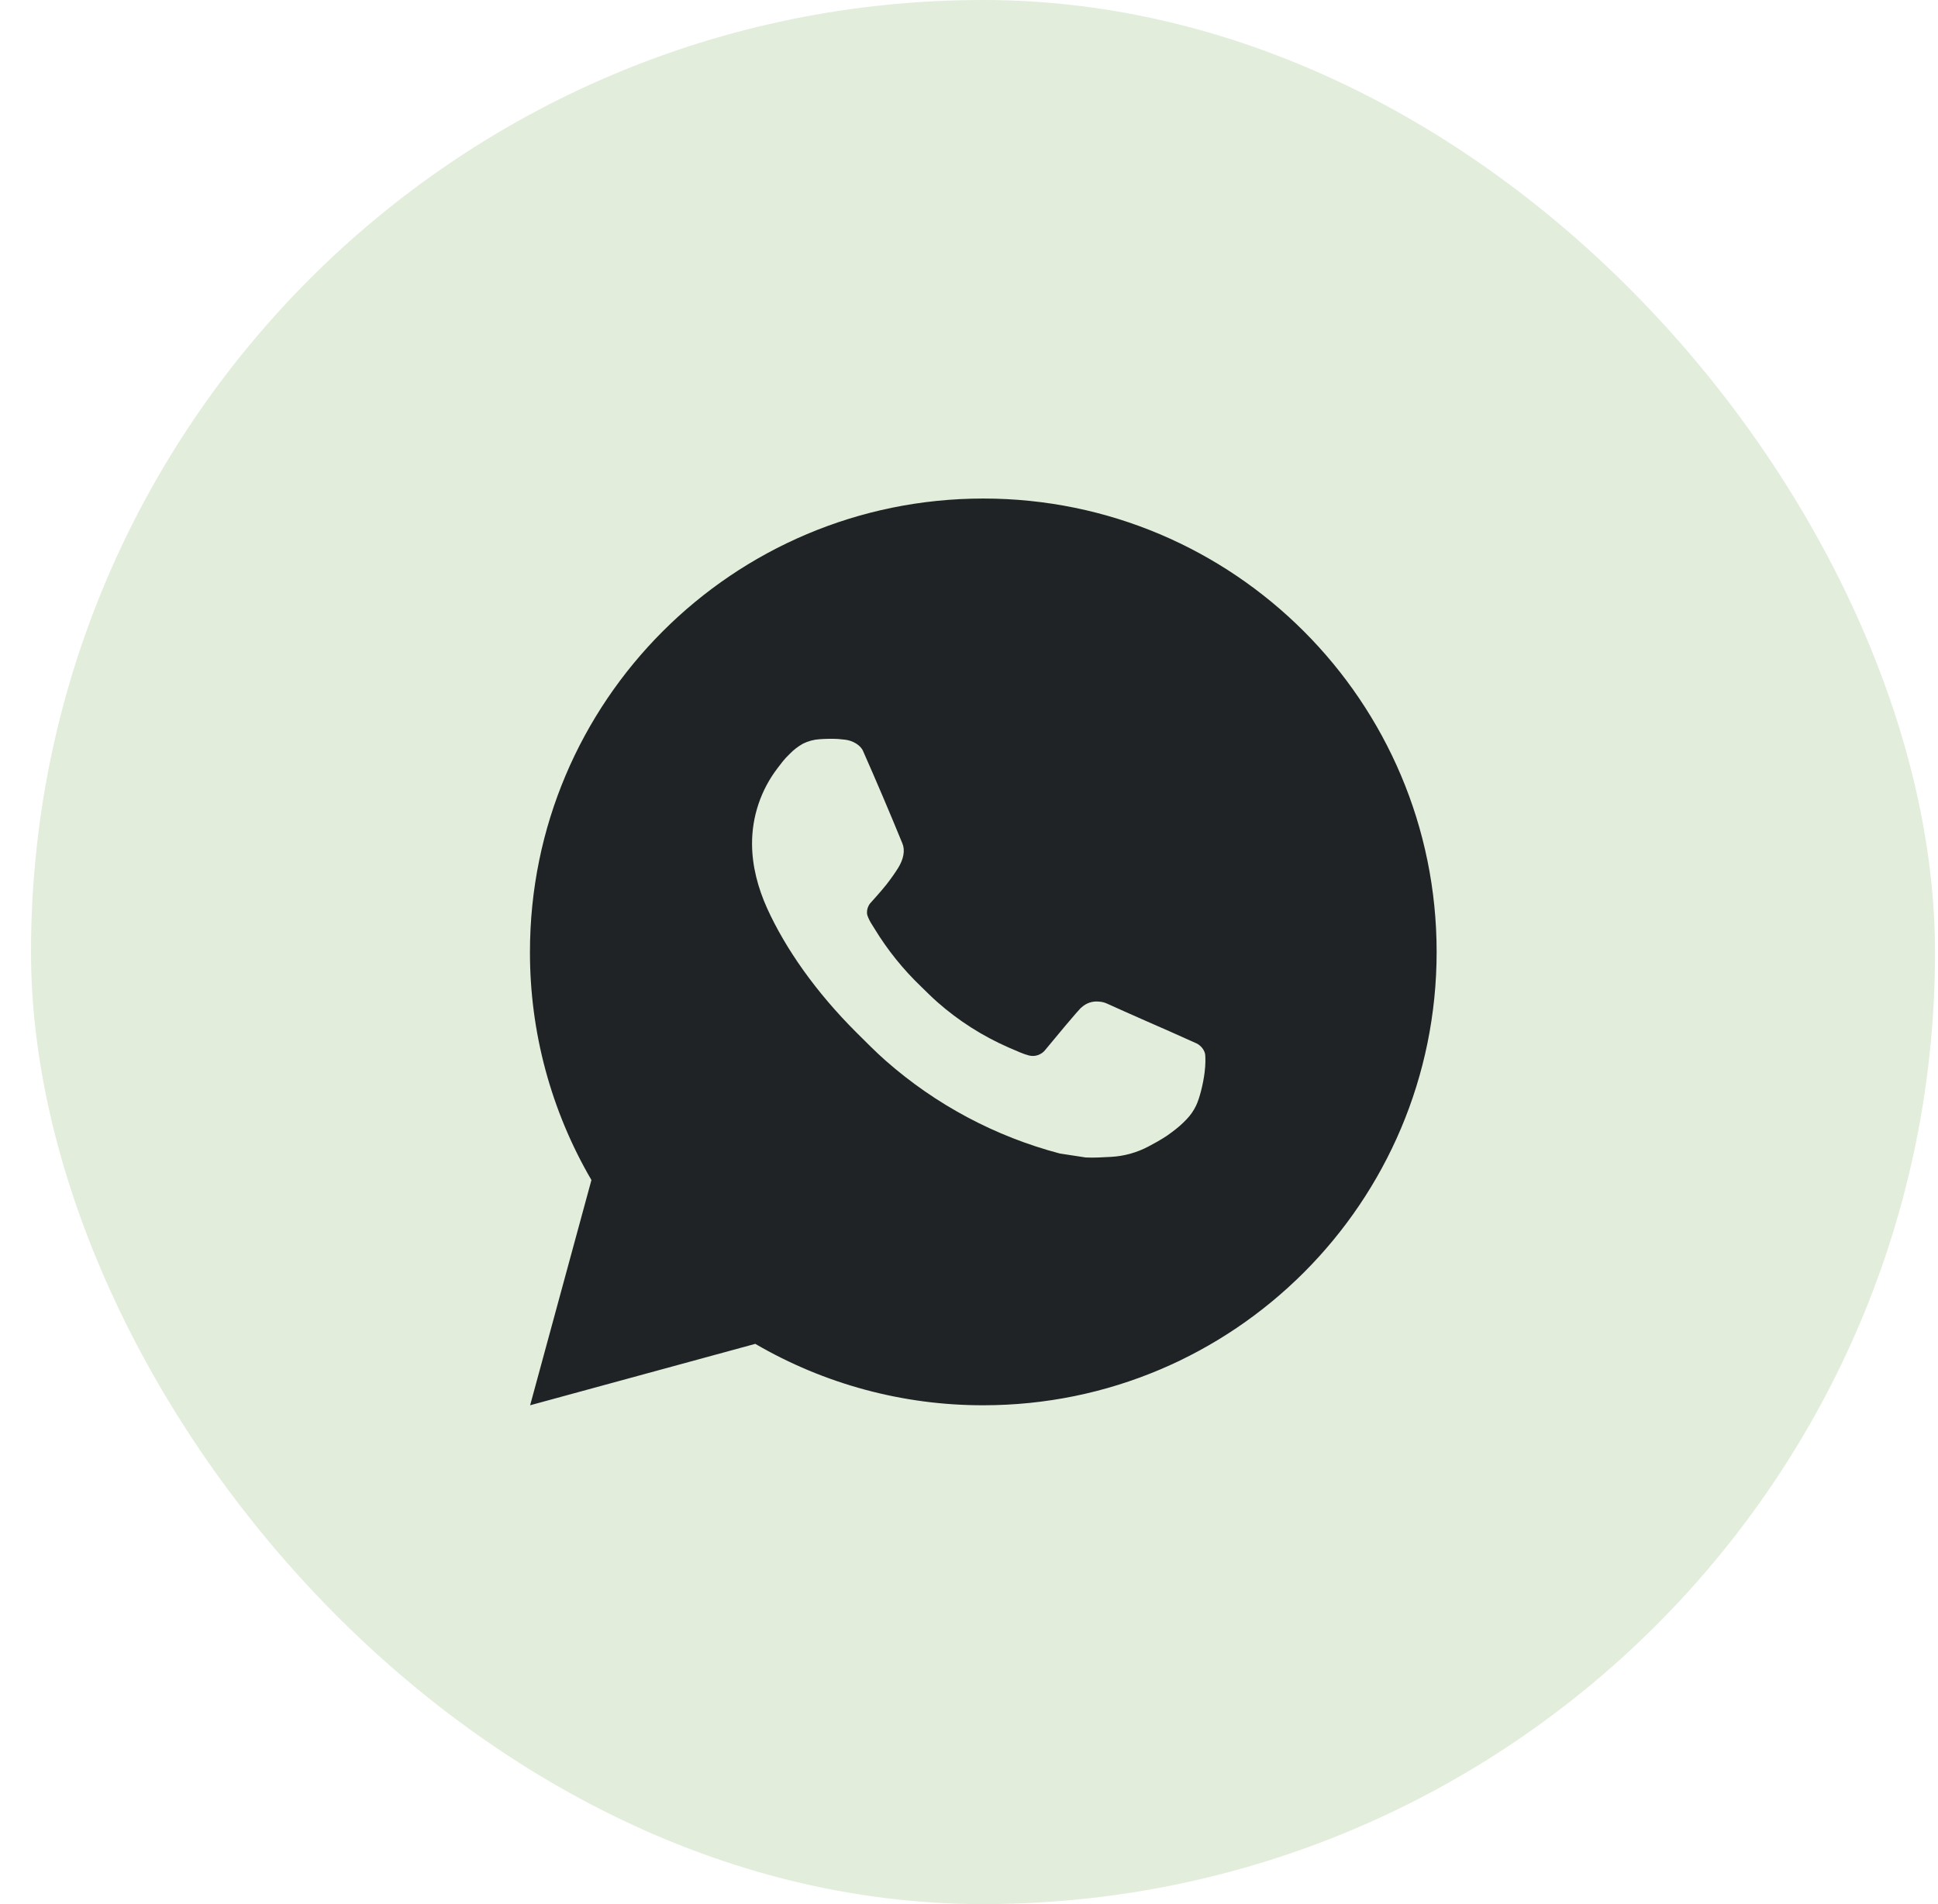
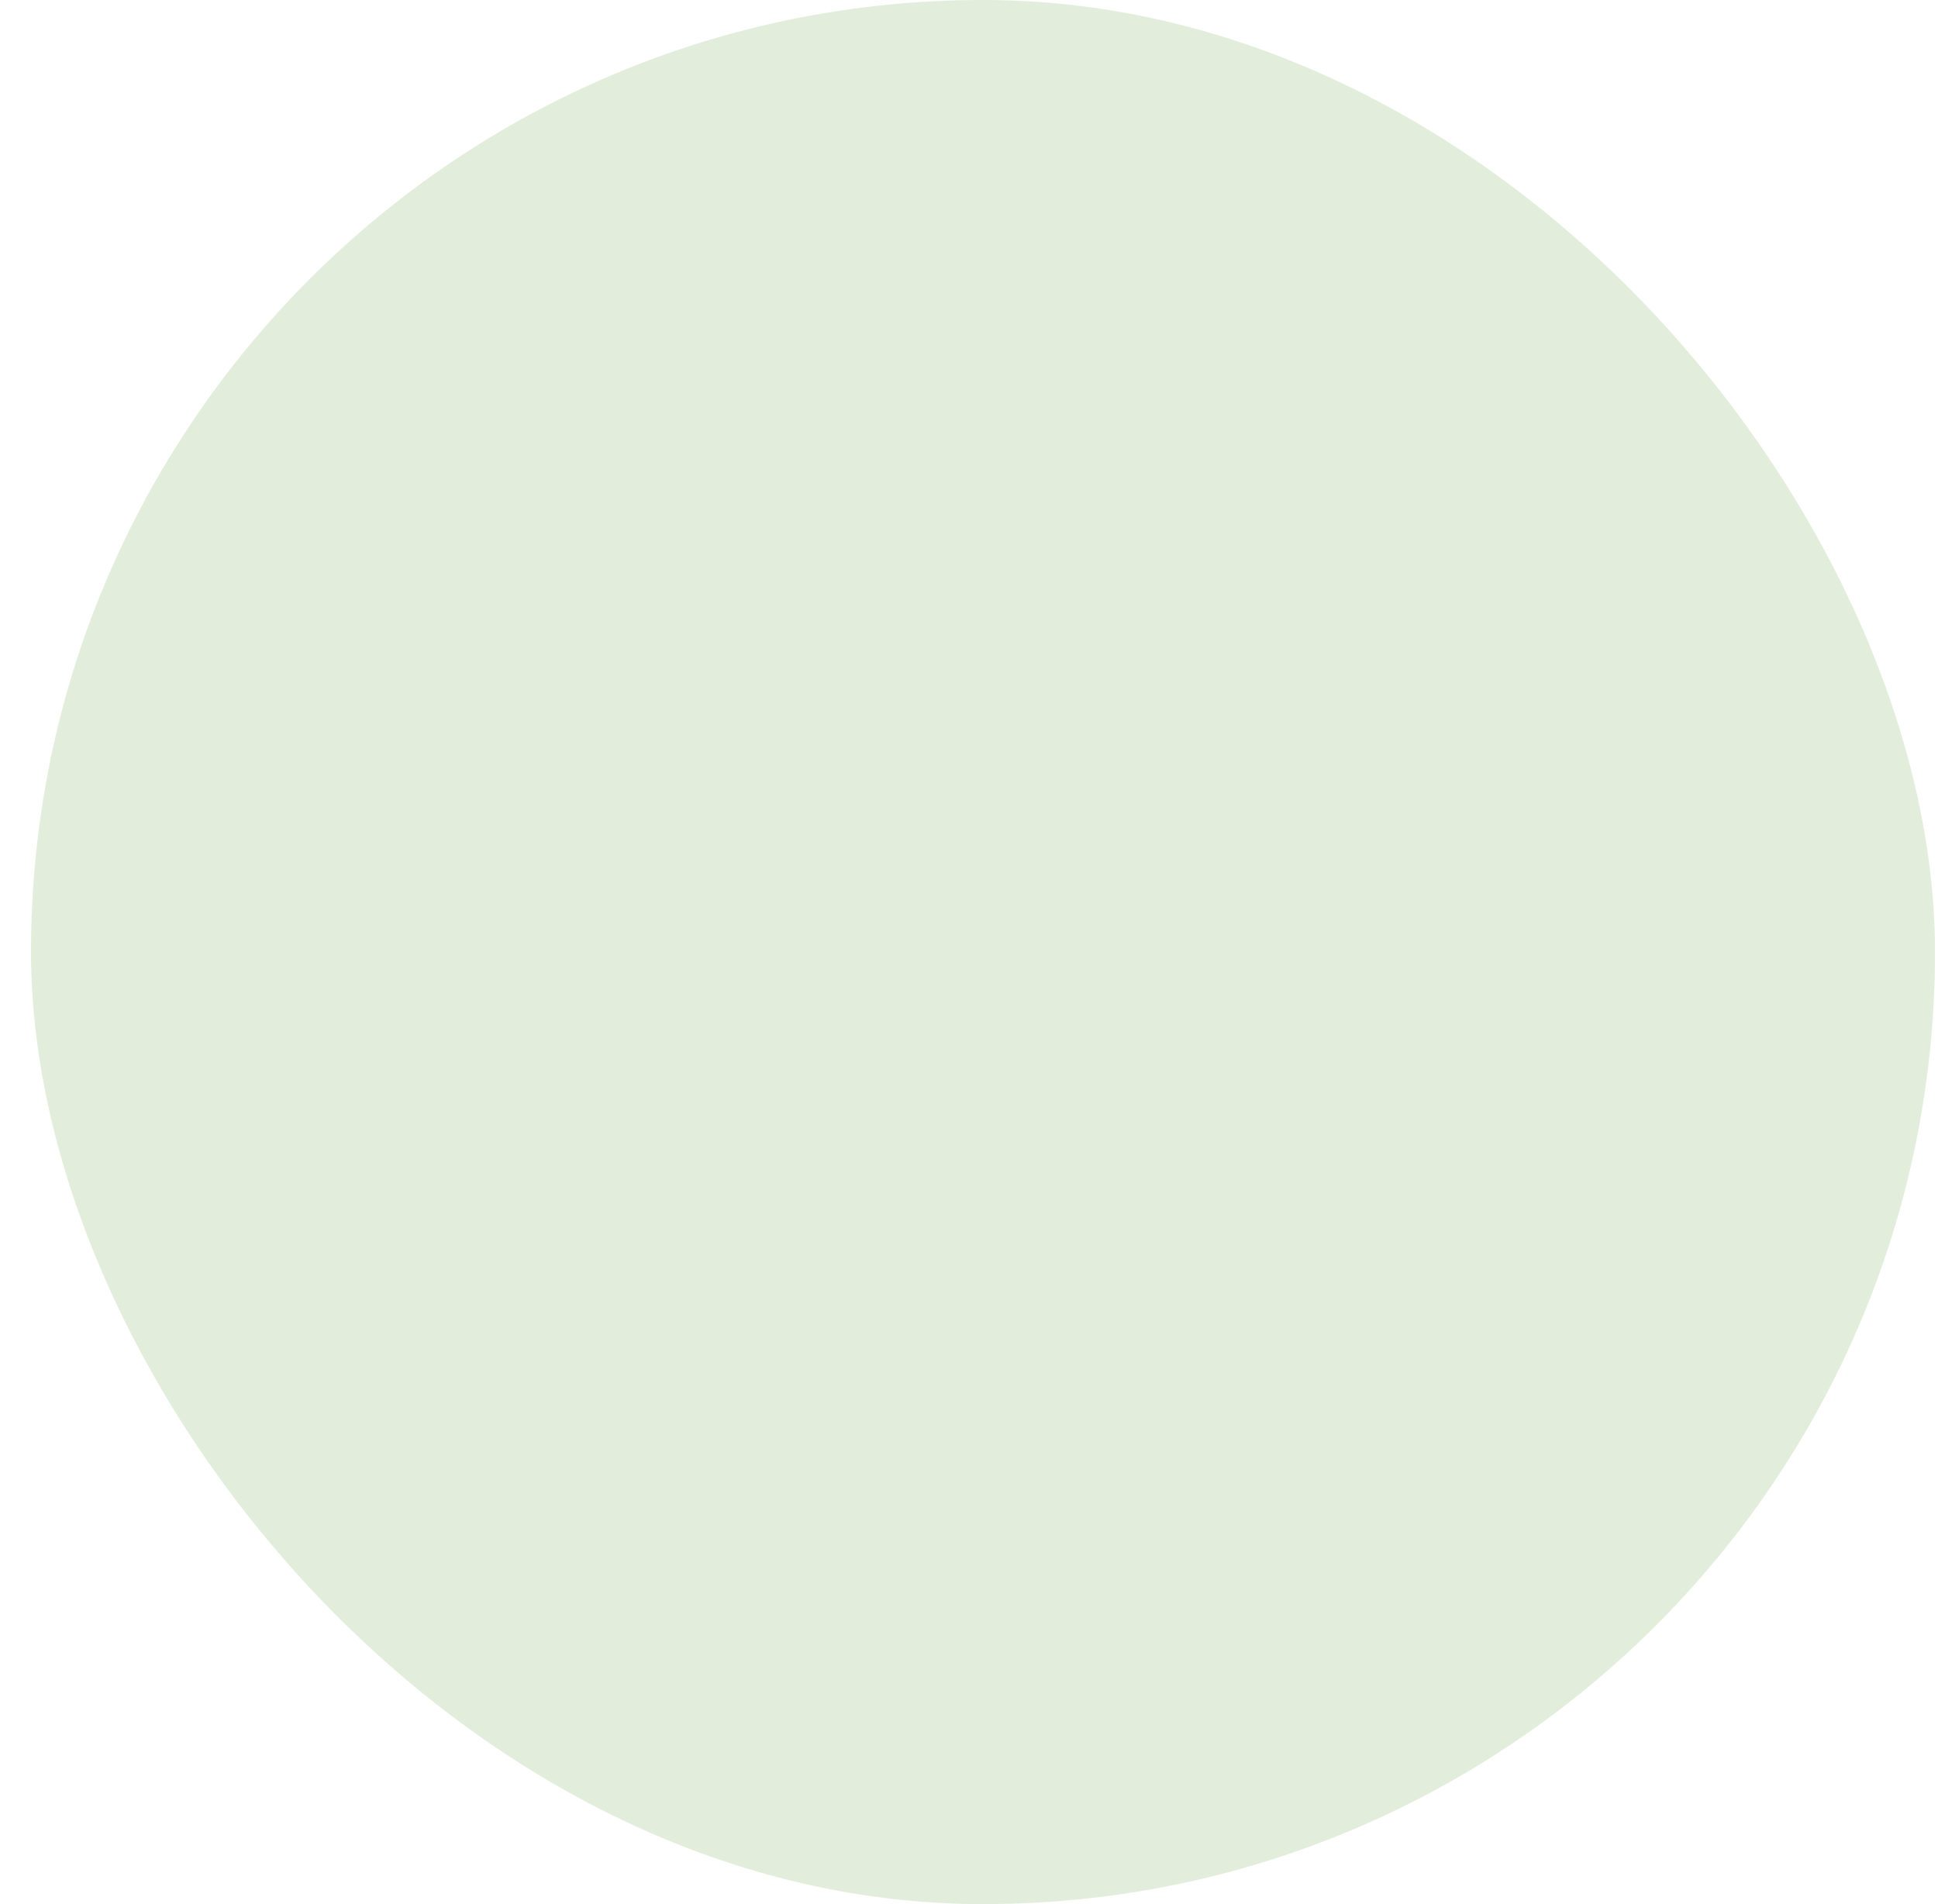
<svg xmlns="http://www.w3.org/2000/svg" width="57" height="56" viewBox="0 0 57 56" fill="none">
  <rect x="0.912" width="56" height="56" rx="28" fill="#E2EDDB" />
-   <path d="M28.921 14.662C36.285 14.662 42.254 20.632 42.254 27.996C42.254 35.36 36.285 41.329 28.921 41.329C26.564 41.333 24.249 40.709 22.214 39.523L15.592 41.329L17.395 34.705C16.207 32.669 15.583 30.353 15.587 27.996C15.587 20.632 21.556 14.662 28.921 14.662ZM24.377 21.729L24.11 21.74C23.937 21.75 23.768 21.796 23.614 21.873C23.469 21.955 23.337 22.057 23.222 22.177C23.062 22.328 22.971 22.459 22.874 22.585C22.381 23.226 22.115 24.014 22.119 24.823C22.122 25.476 22.293 26.112 22.559 26.706C23.105 27.909 24.002 29.183 25.186 30.363C25.471 30.646 25.751 30.932 26.052 31.197C27.524 32.492 29.277 33.426 31.172 33.925L31.93 34.041C32.176 34.054 32.423 34.036 32.671 34.024C33.059 34.004 33.439 33.899 33.782 33.716C33.956 33.626 34.127 33.528 34.292 33.422C34.292 33.422 34.35 33.385 34.459 33.303C34.639 33.169 34.75 33.075 34.899 32.919C35.01 32.804 35.106 32.669 35.179 32.516C35.283 32.298 35.387 31.884 35.43 31.538C35.462 31.274 35.453 31.131 35.449 31.041C35.443 30.898 35.325 30.75 35.195 30.688L34.419 30.34C34.419 30.34 33.259 29.834 32.55 29.512C32.476 29.479 32.396 29.461 32.315 29.457C32.224 29.448 32.132 29.458 32.045 29.487C31.958 29.517 31.878 29.564 31.811 29.627C31.805 29.624 31.715 29.7 30.751 30.868C30.696 30.942 30.62 30.998 30.532 31.029C30.445 31.06 30.35 31.064 30.261 31.041C30.174 31.018 30.089 30.988 30.006 30.953C29.84 30.884 29.783 30.857 29.67 30.809C28.905 30.475 28.196 30.024 27.57 29.472C27.402 29.325 27.246 29.165 27.086 29.011C26.561 28.508 26.104 27.94 25.726 27.32L25.647 27.193C25.591 27.108 25.545 27.016 25.511 26.92C25.46 26.724 25.593 26.567 25.593 26.567C25.593 26.567 25.916 26.212 26.067 26.02C26.214 25.833 26.338 25.652 26.418 25.523C26.575 25.269 26.625 25.009 26.542 24.808C26.169 23.896 25.782 22.988 25.384 22.087C25.306 21.908 25.073 21.78 24.86 21.755C24.788 21.747 24.716 21.738 24.645 21.733C24.465 21.724 24.286 21.726 24.107 21.738L24.375 21.728L24.377 21.729Z" fill="#1F2326" />
</svg>